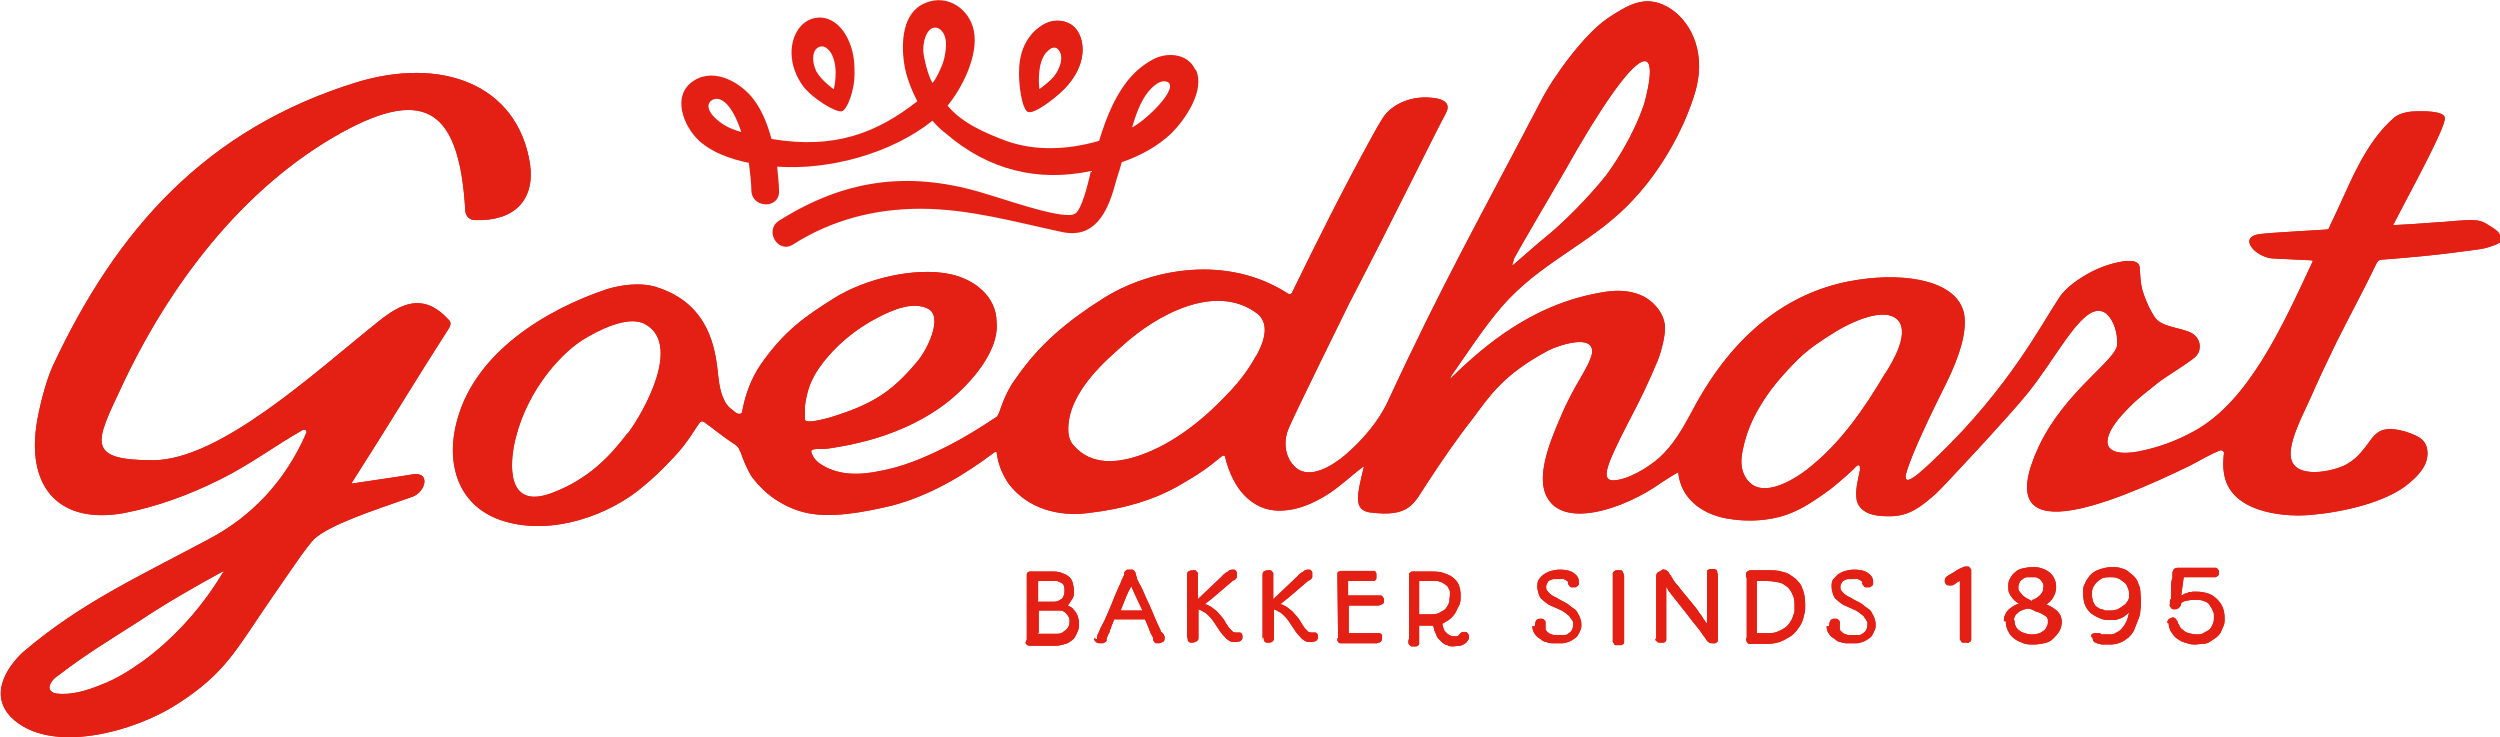
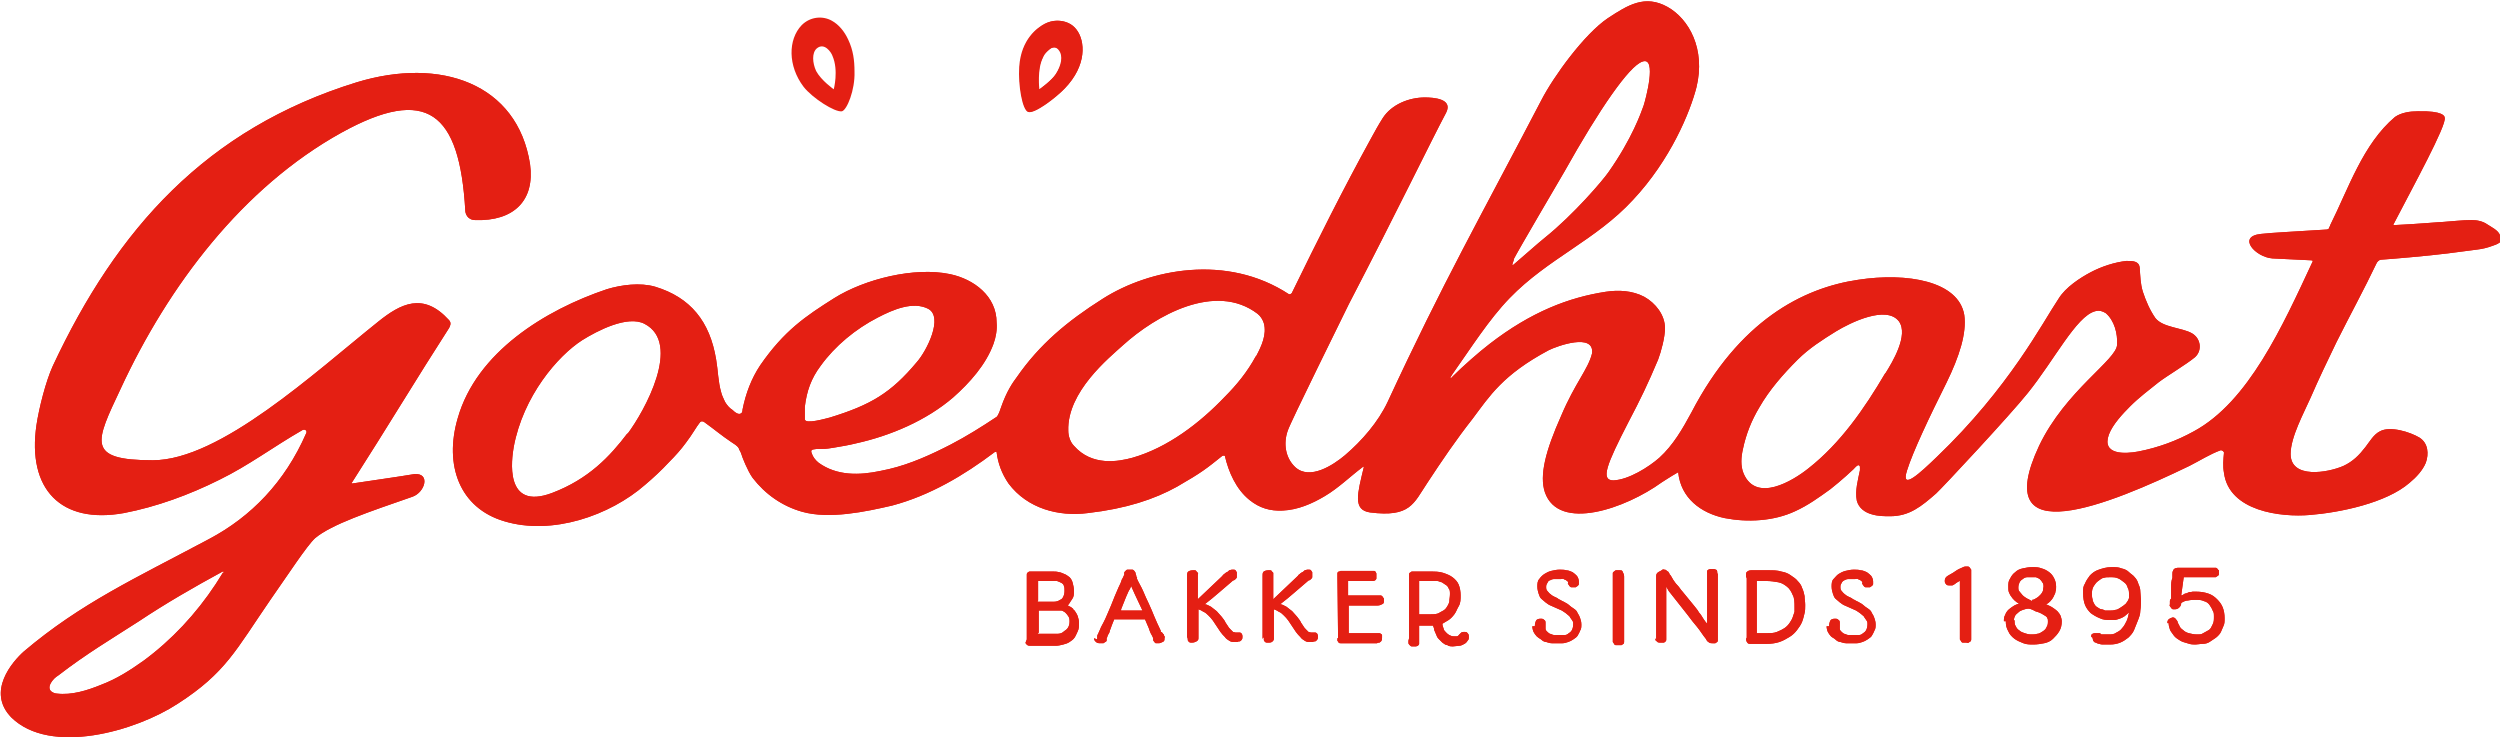
<svg xmlns="http://www.w3.org/2000/svg" id="Layer_1" version="1.1" viewBox="0 0 397.6 117.2">
  <defs>
    <style>
      .st0 {
        fill: #e41f13;
      }
    </style>
  </defs>
  <path class="st0" d="M35.5,91c-.4.6-.8,1.3-1.2,1.9-3.1,4.7-7,8.9-11.5,12.2-2.1,1.5-4.3,2.9-6.7,3.8-2.2.9-4.7,1.7-7.1,1.4-.2,0-1.7-.3-.9-1.7.3-.5.7-.9,1.2-1.2,4.4-3.4,8.3-5.7,12.8-8.6,4.2-2.8,8.7-5.4,13.3-7.9.1,0,.3,0,.2.2M60.1,51.2c-10,8-25.1,22-35.8,22s-9.1-2.9-5.1-11.4c7.6-16.4,19.4-32,35.1-40.7,13.6-7.5,18.8-3.3,19.7,12.4,0,.4.3,1.5,1.6,1.5,6.1.2,9.5-3.1,8.7-8.9-2-12.8-14.2-17.1-27.6-13-23.9,7.4-38.1,23.3-48.3,45.1-1.1,2.4-2.2,6.7-2.6,9.4-1.5,10.2,3.9,15.8,13.9,14,5.2-1,10.4-2.9,15.2-5.3,4.7-2.3,8.5-5.2,13.2-7.9.4-.2.8.1.6.5-3.4,7.8-8.8,13.3-15.4,16.8-11.8,6.3-20.4,10.2-29.5,17.9-1.8,1.6-6,6.4-2,10.5,6.2,6.1,19.8,2.2,26.5-2.2,7.6-4.9,9.2-8.5,14.7-16.5,2.8-4,5.8-8.6,7.1-9.8,2.6-2.2,8.6-4.2,15.5-6.6,2-.7,2.9-3.8.3-3.6-3,.5-5.3.8-9.9,1.5,0,0-.2-.1,0-.2,5.7-8.9,10.5-16.9,15.4-24.5.1-.2.5-.8,0-1.3-4.1-4.5-7.7-2.6-11.3.3M299.8,59.4c-3.3,5.6-7.1,11.1-12.2,15.1-2.5,2-8.3,5.5-10.3.8-.5-1.2-.4-2.6-.1-3.9.5-2.4,1.4-4.6,2.6-6.6,1.6-2.8,3.8-5.3,6.1-7.6,1.8-1.8,4-3.2,6.1-4.5,2.3-1.4,8-4.2,10-1.6,1.6,2.2-1.1,6.6-2.1,8.2M199.7,56.7c-1.3,2.4-3,4.5-4.9,6.4-4,4.2-9.1,8.1-14.7,9.7-2.2.6-6.4,1.4-9.3-1.9-.6-.6-.9-1.6-.9-2.4-.2-6.2,6.5-11.6,8.7-13.6,5.2-4.7,14.7-10.1,21.4-5,.5.4.8.9,1,1.5.5,1.8-.4,3.7-1.2,5.2M128,66.6v-1.9c.3-2.5,1-4.5,2.5-6.5,2.3-3.2,5.6-5.9,9.1-7.7,2.5-1.3,5.6-2.6,8-1.4,2.5,1.3-.2,6.7-1.8,8.5-4.1,4.9-7.3,6.8-13.8,8.8-.8.2-3.9,1.1-4,.3M99.8,68.9c-2.8,3.7-6.2,7.3-12,9.5-7.7,2.9-6.4-5.5-6.1-7.3,1.5-8.1,7-14.5,10.9-17,2.4-1.5,7.2-4,9.9-2.6,6,3.1,0,13.9-2.7,17.5M240.7,41.3c.7-1.4,7.4-12.8,8.1-14,5.6-10,10.3-16.8,12.4-17.5,2.4-.9.5,6.1.2,7-.4,1.1-1.8,5.2-5.6,10.6-.9,1.3-5.5,6.7-10.1,10.4-.9.7-4.5,3.9-5,4.3-.4.3,0-.5.1-.9M397.6,37.4c-.3-.8-1.4-1.3-2-1.7-.7-.5-1.6-.7-2.5-.7-1.5,0-3.1.2-4.6.3-.5,0-3.6.3-7.7.5-.2,0-.2-.2-.1-.2,3-5.8,8.5-15.8,8.1-16.9,0-.2-.2-1.1-4.3-1-1.2,0-2.6.2-3.6.9-5.1,4.3-7.4,11.4-10.3,17.2,0,.2-.2.3-.2.5,0,0,0,.1-.3.2-4.6.3-8.8.5-10.5.7-3.9.4-.9,3.7,1.8,3.9,2.1.1,4.2.2,6.2.3.3,0,.2.2.2.2-4.8,10.3-10.2,22.3-18.9,27-2.7,1.5-5.7,2.6-8.8,3.2-2.1.4-5.9.6-4.7-2.7.6-1.6,2.2-3.3,3.4-4.5,1.4-1.4,3-2.6,4.5-3.8,1.3-1,4.5-2.9,5.8-4,1.2-1.1.9-3-.5-3.8-1.6-.9-4.6-.9-5.8-2.4-.9-1.3-1.5-2.7-2-4.2-.4-1.3-.4-2.5-.5-3.8-.1-1.1-1.1-1.1-2.1-1.1-1.9.2-4,.9-5.7,1.8-1.7.9-4,2.4-5.1,4.2-2.5,3.7-7.8,14.1-19.4,25.2-2.6,2.5-5.8,5.5-4.7,2.1.9-2.9,3.5-8.4,6.3-14,2-4.1,3.2-7.8,2.8-10.7-.9-5.4-9.1-6.8-16.9-5.6-8.8,1.3-18.9,6.5-26.5,21.1-1.4,2.6-2.9,5.2-5.1,7.2-1.7,1.5-4.9,3.5-7.3,3.6-2.1,0-1.1-2.5,2.4-9.3,1.9-3.6,3.1-6.1,4.7-9.9.5-1.3,1.1-3.6,1.1-5,0-2.1-1.5-4-3.3-5-1.9-1-4.1-1.1-6.1-.8-5.9.9-11.9,3.2-18.5,8.3-1.7,1.3-4.3,3.6-5.8,5.1-.5.6-.6.4-.1-.3,2.9-4.1,5.8-8.7,9.1-12.1,6.1-6.3,13.7-9.2,19.6-15.6,6-6.4,9.1-14,10.1-17.9,1.5-6.1-1.2-10.9-4.6-12.8-3.6-2-6.3-.3-9.5,1.8-3.7,2.5-8.6,9.2-10.6,13.1-9.7,18.6-15.6,28.9-24.4,47.9-1.5,3.2-4.1,6.2-6.8,8.5-1.9,1.6-5.6,4-7.9,1.9-1.6-1.5-1.9-3.8-1.2-5.8.4-1.3,8.6-17.8,9.7-20.1,8-15.4,13-25.8,15.5-30.5,1.1-2.2-2-2.4-3.4-2.4-2.5,0-5.3,1.1-6.7,3.3-.7,1.1-1.3,2.2-1.9,3.3-4.4,8-8.5,16.2-12.5,24.4-.1.3-.4.3-.5.3-9.9-6.5-22.2-4-29.6.7-5.7,3.6-10.1,7.3-13.7,12.5-.6.8-1.6,2.2-2.5,4.8-.4,1.3-.7,1.5-.7,1.5-2.4,1.6-4.8,3.1-7.3,4.4-3.1,1.6-6.4,3.1-9.8,3.9-.5.1-.9.2-1.4.3-3.3.7-6.9.8-9.8-1.3-.5-.4-.9-.9-1.1-1.5-.3-.7.3-.6.8-.7h.9c.6,0,1.2-.1,1.8-.2,1.2-.2,2.4-.4,3.6-.7,5.4-1.2,11.1-3.6,15.4-7.3,2.6-2.3,5.2-5.2,6.4-8.5.4-1.1.6-2.3.5-3.4,0-4.2-3.6-6.9-7.4-7.7-5.7-1.2-13.6.8-18.4,3.8-4.6,2.9-8,5.2-11.8,10.7-1.4,2.1-2.3,4.5-2.8,7,0,0,0,.5-.2.6-.4.4-1.1-.2-1.4-.5-.5-.3-.9-.8-1.2-1.3-.2-.5-.5-1-.6-1.5-.5-1.7-.5-3.5-.8-5.2-1-6.1-4.1-9.9-9.7-11.6-2.4-.7-5.4-.3-7.7.4-9.8,3.3-20.7,10-23.7,20.5-2.2,7.5.3,14.3,7.4,16.4,7.6,2.3,16.8-.9,22.4-5.8,1.3-1.1,2.6-2.3,3.8-3.6,1-1,1.9-2,2.7-3.1,1-1.3,1.7-2.6,2.2-3.2.2-.3.6-.2.8,0,1.4,1,2.7,2.1,4.2,3.1.4.3.9.5,1.2,1,0,.2.3.5.4.9s1,2.7,1.8,3.8c2,2.6,4.7,4.5,7.9,5.4,4.3,1.2,10,0,14.3-1,6-1.6,11.4-4.8,16.3-8.5,0,0,.3-.1.3,0,.2,1.7.8,3.4,1.9,5,3,4,8,5.3,12.6,4.7,6.1-.7,10.6-2.2,14.2-4.2,4-2.3,4.7-2.9,7.2-4.9,0,0,.3-.1.4,0,.6,2.6,1.8,5.3,3.9,7,1.6,1.3,3.3,1.8,5.3,1.7,2.4-.1,4.7-1.1,6.7-2.3,2.2-1.3,4-3.1,6-4.6,0,0,.2-.2.2,0-1,4.2-1.8,6.8,1,7.2,6.4.8,6.9-1.4,9.1-4.7,2.3-3.5,4.6-6.9,7.2-10.2,2.7-3.6,4.8-7,12.1-10.9,1.4-.7,7.3-2.8,6.9.5-.6,2.5-2.7,4.7-4.9,9.9-2.5,5.6-3.5,9.5-2.6,12.2,2.2,6.3,12.8,2.6,18.6-1.6.5-.3,1.2-.8,2.6-1.6.4,4.1,3.6,6.5,7.4,7.3,3.6.7,7.8.5,11.2-1.1,2-.9,3.8-2.2,5.6-3.5.9-.7,1.7-1.4,2.5-2.1.4-.4.8-.7,1.2-1.1.2-.2.8-1,1-.4v.6c-.3,1.5-.8,3.2-.5,4.8.3,1.2,1.3,1.9,2.4,2.2,1,.3,2,.3,2.9.3,3.1,0,5-1.6,7.3-3.6.9-.8,11.9-12.6,14.6-16,4.2-5.2,7.7-12.2,10.7-13,.7-.2,1.2,0,1.7.3,1.4,1.2,1.9,3.3,1.8,5,0,2.4-8.2,7.3-12.4,16.1-8.1,17.3,11.3,9.3,23.9,3.2,1.6-.8,3.3-1.9,5-2.5.2,0,.5.2.5.4-.1,1.1-.2,2.1,0,3.2.8,6.1,9,7.1,13.7,6.7,4.8-.4,12.1-1.9,15.8-5.1,1.1-.9,2.1-2,2.6-3.2.5-1.4.4-3.1-1-4-1.5-.9-4.7-1.9-6.3-1-1,.5-1.6,1.6-2.3,2.5-1,1.3-2,2.3-3.5,3-2.5,1.1-8.4,2.1-8.4-1.9,0-2.7,2.1-6.5,3.2-9,1.3-3,2.7-5.9,4.1-8.8,2.1-4.2,4.4-8.4,6.4-12.6,0,0,.3-.5.7-.5,1.6-.1,7.4-.6,10.6-1,1.5-.2,3.1-.4,4.6-.6.9-.1,1.7-.3,2.5-.6.6-.2,1.9-.6,1.5-1.7M165,95.7h2.6c.4,0,.7-.1,1-.3.3-.1.4-.3.5-.5s.2-.5.2-.9,0-.6-.1-.8c0-.2-.2-.4-.4-.5s-.4-.2-.7-.3h-3v3.1l-.1.2ZM165,100.8h3.2c.3,0,.7-.1.9-.3s.5-.3.7-.6c.2-.3.3-.6.3-1s0-.6-.2-.9-.3-.4-.5-.6c-.2-.1-.4-.3-.6-.3h-3.6v3.5l-.2.2ZM163.3,101.7v-10.3c0-.1,0-.2.1-.3s.1-.1.3-.2h3.9c.2,0,.5,0,.8.1.3,0,.6.2.9.3.3.1.5.3.8.5.2.2.4.5.5.9s.2.8.2,1.3,0,.9-.3,1.3-.4.7-.7,1c.1,0,.2.1.4.2.1,0,.2.1.3.2,0,0,.2.1.2.2s.1.1.2.2c.2.3.4.6.5.9s.2.7.2,1c0,.6,0,1-.2,1.4s-.3.7-.5,1-.5.5-.8.7-.6.3-1,.4-.8.2-1.2.2h-3.9c-.2,0-.5,0-.6-.1s-.3-.2-.3-.4M178.3,97.1h3.4c-.2-.5-.5-1-.8-1.7-.3-.6-.6-1.3-1-2.2-.1.3-.2.5-.4.8-.1.3-.3.6-.4.9-.1.3-.3.7-.4,1s-.3.7-.4,1M174.5,101.7v-.5c0-.2.1-.3.2-.5,0-.1.2-.4.3-.7.1-.3.3-.6.5-1s.4-.8.6-1.3c.2-.5.4-.9.6-1.4l.6-1.5c.2-.5.4-.9.6-1.4.2-.4.4-.8.5-1.2.2-.3.3-.6.4-.8v-.3c0-.1.1-.2.2-.3s.2-.2.3-.2h.8c.1,0,.2.1.3.2s.1.2.2.3c0,.1,0,.2.1.4,0,.1,0,.2.1.3s0,.2,0,.2c.3.7.7,1.3,1,2s.6,1.4.9,2,.6,1.4.9,2.1c.3.7.6,1.4,1,2.2v.2c.2,0,.2.1.3.2s.1.2.2.2c0,0,0,.2.1.3s0,.2,0,.3c0,.3,0,.5-.3.6-.2.1-.4.2-.6.2h-.4c-.1,0-.2,0-.3-.2,0,0-.2-.2-.2-.3v-.3c-.1-.3-.3-.6-.4-.8s-.2-.5-.3-.8c-.1-.2-.2-.5-.3-.7s-.2-.5-.3-.7h-4.9c-.1.3-.3.7-.4,1-.1.3-.2.6-.3.8,0,.3-.2.5-.3.7s-.1.4-.2.5v.3c0,.1,0,.2-.2.3,0,0-.2.1-.3.2h-.5c-.2,0-.5,0-.7-.2s-.3-.3-.3-.6M188.8,101.6v-10c0-.3,0-.6.2-.7.1-.1.4-.2.7-.2h.3c.1,0,.2,0,.3.2l.2.2c.1.1,0,.2,0,.3v3.9l3.9-3.7s.1-.2.3-.3c.1-.1.2-.2.4-.3.1,0,.3-.2.4-.3.1,0,.3-.1.4-.1h.3c.1,0,.2,0,.3.1,0,0,.1.2.2.3v.8c0,.1-.1.2-.2.3,0,0-.2.2-.3.2s-.2.1-.3.2l-2.1,1.8c-.7.6-1.4,1.2-2.2,1.8.3,0,.6.2,1,.4.3.2.6.5.9.7.3.3.5.6.8.9.2.3.5.6.6.9.1.2.3.4.4.6.1.2.3.4.4.5l.4.4c.1,0,.3.1.4.1h.7c.1,0,.2.1.3.2,0,0,.1.2.1.4s0,.4-.1.5c0,.1-.2.2-.3.3-.1,0-.3,0-.4.1h-.5c-.3,0-.5,0-.8-.2s-.5-.3-.7-.6c-.2-.2-.5-.5-.7-.8l-.6-.9-.6-.9c-.2-.3-.5-.6-.7-.8s-.5-.5-.8-.6c-.3-.2-.5-.3-.8-.4v4.5c0,.3,0,.4-.3.6-.2.1-.4.2-.7.2h-.2s-.2,0-.3-.1c0,0-.2-.2-.2-.3v-.5M200.8,101.6v-10c0-.3,0-.6.2-.7.1-.1.4-.2.7-.2h.3c.1,0,.2,0,.3.2l.2.2v4.2l3.9-3.7s.1-.2.3-.3c.1-.1.2-.2.4-.3.1,0,.3-.2.4-.3.1,0,.3-.1.4-.1h.3c.1,0,.2,0,.3.1,0,0,.1.2.2.3v.8c0,.1-.1.2-.2.3,0,0-.2.2-.3.2s-.2.1-.3.2l-2.1,1.8c-.7.6-1.4,1.2-2.2,1.8.3,0,.6.2,1,.4.3.2.6.5.9.7.3.3.5.6.8.9.2.3.5.6.6.9.1.2.3.4.4.6.1.2.3.4.4.5l.4.4c.1,0,.3.1.4.1h.7c.1,0,.2.1.3.2,0,0,.1.2.1.4s0,.4-.1.5c0,.1-.2.2-.3.3-.1,0-.3,0-.4.1h-.5c-.3,0-.5,0-.8-.2s-.5-.3-.7-.6c-.2-.2-.5-.5-.7-.8l-.6-.9-.6-.9c-.2-.3-.5-.6-.7-.8s-.5-.5-.8-.6c-.3-.2-.5-.3-.8-.4v4.5c0,.3,0,.4-.2.6s-.4.2-.7.2h-.2s-.2,0-.3-.1c0,0-.2-.2-.2-.3v-.5M212.8,101.5v-.8l-.1-8.9v-.6c0-.2.1-.2.2-.3,0,0,.2,0,.3-.1h5.3c.1,0,.2,0,.3.2l.1.2v.8c0,.1-.1.2-.2.3,0,0-.2.1-.3.1h-4v2.3h5.2c.1,0,.2.1.3.2,0,0,.1.2.2.3v.3c0,.3,0,.5-.3.6-.2.1-.4.2-.7.2h-4.6v4.4h4.8c.1,0,.2,0,.3.1s.2.1.2.2v.4c0,.2,0,.4-.1.5,0,.1-.2.2-.3.3-.1,0-.3,0-.4.1h-5.8c-.1,0-.2,0-.3-.1,0,0-.1-.2-.2-.3v-.4h.1ZM225.8,97.7h1.6c.7,0,1.2,0,1.6-.3.4-.2.8-.4,1-.7.2-.3.4-.6.5-1,0-.4.1-.8.1-1.2s0-.7-.2-.9c-.1-.3-.3-.5-.5-.6s-.4-.3-.6-.4c-.2,0-.5-.2-.7-.2h-2.9v5.3M224.1,101.5v-10.1c0-.1,0-.2.1-.3,0,0,.2-.1.3-.2h3c.7,0,1.4,0,2,.2s1.1.4,1.5.7.8.7,1,1.2.3,1.1.3,1.7,0,1.2-.3,1.7-.4.9-.7,1.3-.6.7-.9.9-.7.4-1,.6c0,.3.1.5.2.8,0,.2.2.4.4.6s.3.3.5.4.4.2.7.2h.5c.2,0,.3-.2.4-.3l.3-.3s.2-.1.4-.1c.3,0,.5,0,.6.2.2.2.2.3.2.6s0,.4-.2.6c-.1.2-.3.4-.5.5s-.5.3-.8.3-.7.1-1,.1-.7,0-.9-.2c-.3,0-.5-.2-.8-.4l-.6-.6c-.2-.2-.3-.4-.4-.7-.1-.2-.2-.5-.3-.7,0-.2-.1-.5-.2-.7h-2.2v2.9c0,.1-.1.2-.2.3,0,0-.2.1-.3.1h-.7c-.1,0-.2-.1-.3-.2,0,0-.2-.2-.2-.3v-.4M244.1,99.6c0-.4.1-.7.2-.9.1-.2.4-.3.7-.3s.4,0,.6.2c.2.1.2.3.2.5v.8c0,.2,0,.3.2.5.1.1.3.3.5.4.2,0,.4.2.7.2h1.6c.3,0,.5-.1.7-.3.2-.1.4-.3.5-.5s.2-.5.2-.9,0-.4-.2-.7-.3-.4-.4-.6c-.2-.2-.4-.3-.6-.5-.2-.1-.4-.3-.6-.4-.3-.1-.6-.3-.9-.4-.3-.1-.6-.3-.9-.4s-.5-.3-.8-.5c-.2-.2-.5-.4-.7-.6s-.3-.5-.4-.8-.2-.7-.2-1.1,0-.9.3-1.2c.2-.3.5-.6.8-.8s.7-.4,1.1-.5.9-.2,1.3-.2.8,0,1.1.1c.4,0,.7.2,1,.3.3.2.5.4.7.6.2.3.3.6.3.9v.4c0,.1-.1.2-.2.3,0,0-.2.1-.3.2h-.7c-.1,0-.2-.1-.3-.2,0,0-.1-.2-.2-.3s0-.2,0-.3-.2-.2-.3-.3-.3-.1-.4-.2-.3,0-.5,0h-1.1c-.2,0-.4.1-.6.2-.2,0-.3.2-.4.4-.1.2-.2.3-.2.6s0,.5.2.7.3.4.5.5c.2.2.4.3.6.4.2.1.5.2.7.4.3.1.5.3.8.4.3.2.6.3.8.5s.5.4.8.6.5.4.6.7c.2.3.3.5.4.8.1.3.2.6.2,1s0,.7-.2,1c-.1.3-.3.6-.4.8s-.4.4-.7.6-.5.3-.8.4-.6.2-.9.2h-1.7c-.3,0-.6-.1-.9-.2-.3,0-.6-.2-.8-.4-.3-.2-.5-.3-.7-.5s-.4-.5-.5-.7-.2-.6-.2-.9M256.5,101.7v-10.5c0-.1,0-.2.2-.3,0,0,.2-.2.3-.2h.6c.3,0,.4,0,.5.3.1.2.2.4.2.7v10.4s0,.2-.1.3c0,0-.2.1-.3.2h-.9c-.1,0-.2,0-.3-.2,0,0-.1-.2-.2-.3v-.3M263.4,101.8v-10.1c0-.2,0-.4.2-.6.1-.1.3-.2.5-.3,0,0,.2-.1.3-.2s.2,0,.3,0,.2,0,.3.1.2.2.3.2c0,0,.1.2.2.3,0,0,0,.2.1.2.2.2.3.5.5.8s.4.6.7.9.5.7.8,1c.3.4.6.7.9,1.1s.6.7.9,1.1.6.7.8,1.1c.3.3.5.7.7,1s.4.6.6.8v-8.3c0-.1,0-.2.2-.3,0,0,.2-.1.3-.1h.4c.2,0,.3,0,.5.1.1,0,.2.2.2.3s0,.3.1.4v10.5c0,.1,0,.2-.1.3s-.2.1-.3.2h-.4c-.3,0-.5,0-.7-.2-.2-.1-.3-.3-.4-.5-.5-.6-.9-1.3-1.4-1.9s-1-1.2-1.5-1.9c-.5-.6-1-1.3-1.5-1.9s-1-1.3-1.5-1.9l-.4-.7v8.4c0,.1,0,.2-.1.3,0,0-.2.2-.3.2h-.5c-.2,0-.5,0-.6-.2-.2-.1-.3-.3-.3-.5M279.5,100.7h1.5c.6,0,1.1,0,1.6-.2s.9-.4,1.2-.6.6-.5.8-.8c.2-.3.4-.6.5-.9l.3-.9v-.7c0-.8,0-1.5-.3-2-.2-.5-.5-1-.9-1.3s-.8-.6-1.4-.7-1.2-.2-1.9-.2h-1.5v8.3h.1ZM277.8,101.4v-9.4c0-.1-.1-.2-.1-.3v-.3c0-.2,0-.4.2-.5.1-.1.3-.2.6-.2h2.8c.7,0,1.4,0,2,.2.6.1,1.1.3,1.5.6.4.3.8.5,1.1.9.3.3.6.7.7,1.1.2.4.3.8.4,1.3,0,.5.1.9.1,1.4s0,.9-.1,1.3-.2.9-.4,1.4c-.2.5-.5.9-.8,1.3s-.7.8-1.2,1.1-1,.6-1.6.8-1.3.3-2.1.3h-2.4c-.3,0-.5,0-.6-.2-.1-.1-.2-.3-.2-.6M290.9,99.6c0-.4.1-.7.2-.9.1-.2.4-.3.7-.3s.4,0,.6.2c.2.1.2.3.2.5v.8c0,.2,0,.3.2.5.1.1.3.3.5.4.2,0,.4.2.7.2h1.6c.3,0,.5-.1.7-.3.2-.1.4-.3.5-.5s.2-.5.2-.9,0-.4-.2-.7-.3-.4-.4-.6c-.2-.2-.4-.3-.6-.5-.2-.1-.4-.3-.6-.4-.3-.1-.6-.3-.9-.4s-.6-.3-.9-.4-.5-.3-.8-.5c-.2-.2-.5-.4-.7-.6s-.3-.5-.4-.8-.2-.7-.2-1.1,0-.9.3-1.2.5-.6.8-.8.7-.4,1.1-.5.9-.2,1.3-.2.8,0,1.1.1c.4,0,.7.2,1,.3.3.2.5.4.7.6.2.3.3.6.3.9v.4c0,.1-.1.2-.2.3,0,0-.2.1-.3.2h-.7c-.1,0-.2-.1-.3-.2,0,0-.1-.2-.2-.3s0-.2,0-.3-.2-.2-.3-.3-.3-.1-.4-.2-.3,0-.5,0h-1.1c-.2,0-.4.1-.6.2s-.3.2-.4.4c-.1.2-.2.3-.2.6s0,.5.2.7.3.4.5.5c.2.2.4.3.6.4s.5.2.7.4c.3.1.5.3.8.4.3.2.6.3.8.5s.5.4.8.6.5.4.6.7c.2.3.3.5.4.8s.2.6.2,1,0,.7-.2,1c-.1.3-.3.6-.4.8s-.4.4-.7.6c-.3.2-.5.3-.8.4s-.6.2-.9.2h-1.7c-.3,0-.6-.1-.9-.2-.3,0-.6-.2-.8-.4s-.5-.3-.7-.5-.4-.5-.5-.7-.2-.6-.2-.9M311.7,101.7v-9.3c-.1,0-.2.1-.4.2s-.3.2-.4.3c-.1,0-.3.2-.4.2h-.4c-.3,0-.5,0-.6-.2-.2-.2-.2-.3-.2-.6s.2-.6.6-.8c.2-.1.5-.3.7-.4s.4-.3.6-.4c.3-.2.6-.3.8-.4.2-.1.4-.2.6-.2h.4c.1,0,.2.1.3.2,0,0,.1.2.2.3v11.1s0,.2-.1.3c0,0-.2.1-.3.2s-.3,0-.4,0h-.5c-.1,0-.2,0-.3-.2,0,0-.1-.2-.2-.3v-.3M323.2,95.4c.3,0,.5-.2.7-.3.2-.1.4-.3.6-.5s.3-.4.4-.6c0-.2.1-.5.1-.7s0-.5-.2-.7c-.1-.2-.3-.4-.4-.5s-.4-.2-.6-.3h-1.4c-.2,0-.5.1-.7.3-.2.1-.4.3-.5.5s-.2.5-.2.8,0,.5.2.7.3.4.5.6.4.3.7.5c.3.1.5.3.8.4M320.4,98.7c0,.3,0,.7.2.9.1.3.3.5.6.7.2.2.5.3.8.4s.6.2,1,.2.7,0,1-.1c.3,0,.6-.2.9-.4.3-.2.5-.4.6-.7.2-.3.2-.6.2-.9s0-.3-.1-.5c0-.1-.2-.3-.4-.4-.2-.1-.3-.2-.5-.3-.2-.1-.4-.2-.7-.3-.2,0-.5-.2-.7-.3s-.5-.2-.7-.2c-.3,0-.6.1-.9.2s-.5.2-.7.4c-.2.2-.4.3-.5.5s-.2.4-.2.7M318.7,98.8c0-.3,0-.7.2-1,.1-.3.3-.6.5-.8.2-.2.5-.4.8-.6s.6-.3.9-.4c-.2-.1-.5-.3-.7-.5s-.4-.4-.5-.6c-.2-.2-.3-.5-.4-.7s-.1-.6-.1-.9c0-.5,0-.9.3-1.3.2-.4.4-.7.8-1,.3-.3.7-.5,1.2-.6s.9-.2,1.5-.2,1,0,1.5.2c.4.1.8.3,1.2.6s.6.6.8,1,.3.8.3,1.3,0,.5-.1.8c0,.3-.2.5-.3.8-.1.2-.3.5-.5.7s-.4.4-.7.5c.4.2.7.3,1,.5s.6.4.8.6c.2.2.4.5.5.7.1.3.2.6.2.9,0,.6-.1,1.1-.4,1.6s-.6.8-1,1.2-.9.6-1.4.7-1.1.2-1.7.2-1.1,0-1.6-.2-1-.4-1.4-.7-.8-.7-1-1.2c-.3-.5-.4-1-.4-1.6M335.5,97.1c.3,0,.6,0,.9-.1.3,0,.6-.2.9-.4.3-.2.6-.4.8-.6.2-.3.4-.5.5-.9v-.5c0-.4,0-.8-.2-1.1-.1-.4-.3-.7-.6-.9s-.6-.5-.9-.6c-.4-.2-.8-.2-1.3-.2s-.7,0-1,.1c-.3,0-.6.3-.9.5s-.5.5-.7.8-.3.7-.3,1.1,0,.7.1,1c0,.3.2.6.3.8.1.2.3.4.5.5s.4.3.6.3.4.1.6.2h.6M332.6,101.3v-.3s.1-.2.2-.2c0,0,.2-.1.3-.1h.8c.1,0,.2.1.3.2h1.2c.4,0,.8,0,1.2-.3.4-.2.7-.4.9-.7.3-.3.5-.7.7-1.1s.3-.9.4-1.4c-.2.2-.5.4-.7.6-.3.2-.5.3-.8.4s-.6.2-.8.2h-.7c-.6,0-1.1,0-1.7-.3-.5-.2-1-.5-1.4-.8-.4-.4-.7-.8-.9-1.3s-.3-1.1-.3-1.9,0-1,.3-1.5c.2-.5.5-.9.8-1.3.4-.4.8-.7,1.4-.9s1.2-.4,2-.4,1.1,0,1.6.2c.5.1.9.3,1.2.6s.7.5.9.8c.3.3.5.7.6,1.1.2.4.3.8.3,1.2s.1.9.1,1.3,0,1.1-.1,1.7c0,.6-.2,1.1-.4,1.6l-.6,1.5c-.2.5-.6.9-.9,1.2-.4.3-.8.6-1.3.8-.5.2-1,.3-1.6.3h-1.1c-.2,0-.4,0-.6-.1-.2,0-.4-.1-.6-.2-.2,0-.3-.2-.4-.3,0-.1-.1-.3-.1-.5M344.7,99.1c0-.2,0-.4.2-.6.1-.1.3-.2.6-.3.2,0,.3,0,.5.2.1.1.2.3.3.4,0,.2.2.5.3.7.1.3.3.5.6.7.2.2.5.4.9.5s.8.2,1.3.2.7,0,1-.2.6-.3.9-.5.4-.5.6-.9.2-.7.2-1.2,0-.7-.2-1c-.1-.3-.3-.6-.5-.9s-.5-.5-.9-.6c-.4-.2-.8-.2-1.2-.2s-.9,0-1.3.1c-.4,0-.8.2-1.1.4,0,.3-.1.5-.3.7-.2.2-.4.3-.7.3h-.3c-.1,0-.2-.1-.3-.2,0,0-.1-.2-.2-.3s0-.2,0-.3v-.5c0-.2.1-.3.2-.4v-1.9c0-.4,0-.9.2-1.4v-.6c0-.2,0-.4.1-.5,0-.2.2-.3.3-.4.1,0,.3-.1.5-.1h6c.1,0,.2.1.3.2,0,0,.1.2.2.2v.6s0,.2-.2.3c0,0-.2.1-.3.2h-5.1l-.4,2.9c.2,0,.4-.2.6-.3.2,0,.4-.1.6-.2s.4,0,.6-.1h.6c.7,0,1.3.1,1.9.3s1,.5,1.4.9.7.8.9,1.3c.2.5.3,1.1.3,1.7s0,.9-.2,1.3-.3.8-.5,1.1-.5.6-.8.8l-.9.6c-.3.2-.7.3-1.1.3s-.8.1-1.1.1-.7,0-1-.1-.7-.2-1-.3c-.3-.1-.6-.3-.9-.5s-.5-.4-.7-.7c-.2-.3-.4-.5-.5-.8s-.2-.6-.2-1" />
  <path class="st0" d="M35.5,91c-.4.6-.8,1.3-1.2,1.9-3.1,4.7-7,8.9-11.5,12.2-2.1,1.5-4.3,2.9-6.7,3.8-2.2.9-4.7,1.7-7.1,1.4-.2,0-1.7-.3-.9-1.7.3-.5.7-.9,1.2-1.2,4.4-3.4,8.3-5.7,12.8-8.6,4.2-2.8,8.7-5.4,13.3-7.9.1,0,.3,0,.2.2M60.1,51.2c-10,8-25.1,22-35.8,22s-9.1-2.9-5.1-11.4c7.6-16.4,19.4-32,35.1-40.7,13.6-7.5,18.8-3.3,19.7,12.4,0,.4.3,1.5,1.6,1.5,6.1.2,9.5-3.1,8.7-8.9-2-12.8-14.2-17.1-27.6-13-23.9,7.4-38.1,23.3-48.3,45.1-1.1,2.4-2.2,6.7-2.6,9.4-1.5,10.2,3.9,15.8,13.9,14,5.2-1,10.4-2.9,15.2-5.3,4.7-2.3,8.5-5.2,13.2-7.9.4-.2.8.1.6.5-3.4,7.8-8.8,13.3-15.4,16.8-11.8,6.3-20.4,10.2-29.5,17.9-1.8,1.6-6,6.4-2,10.5,6.2,6.1,19.8,2.2,26.5-2.2,7.6-4.9,9.2-8.5,14.7-16.5,2.8-4,5.8-8.6,7.1-9.8,2.6-2.2,8.6-4.2,15.5-6.6,2-.7,2.9-3.8.3-3.6-3,.5-5.3.8-9.9,1.5,0,0-.2-.1,0-.2,5.7-8.9,10.5-16.9,15.4-24.5.1-.2.5-.8,0-1.3-4.1-4.5-7.7-2.6-11.3.3M299.8,59.4c-3.3,5.6-7.1,11.1-12.2,15.1-2.5,2-8.3,5.5-10.3.8-.5-1.2-.4-2.6-.1-3.9.5-2.4,1.4-4.6,2.6-6.6,1.6-2.8,3.8-5.3,6.1-7.6,1.8-1.8,4-3.2,6.1-4.5,2.3-1.4,8-4.2,10-1.6,1.6,2.2-1.1,6.6-2.1,8.2M199.7,56.7c-1.3,2.4-3,4.5-4.9,6.4-4,4.2-9.1,8.1-14.7,9.7-2.2.6-6.4,1.4-9.3-1.9-.6-.6-.9-1.6-.9-2.4-.2-6.2,6.5-11.6,8.7-13.6,5.2-4.7,14.7-10.1,21.4-5,.5.4.8.9,1,1.5.5,1.8-.4,3.7-1.2,5.2M128,66.6v-1.9c.3-2.5,1-4.5,2.5-6.5,2.3-3.2,5.6-5.9,9.1-7.7,2.5-1.3,5.6-2.6,8-1.4,2.5,1.3-.2,6.7-1.8,8.5-4.1,4.9-7.3,6.8-13.8,8.8-.8.2-3.9,1.1-4,.3M99.8,68.9c-2.8,3.7-6.2,7.3-12,9.5-7.7,2.9-6.4-5.5-6.1-7.3,1.5-8.1,7-14.5,10.9-17,2.4-1.5,7.2-4,9.9-2.6,6,3.1,0,13.9-2.7,17.5M240.7,41.3c.7-1.4,7.4-12.8,8.1-14,5.6-10,10.3-16.8,12.4-17.5,2.4-.9.5,6.1.2,7-.4,1.1-1.8,5.2-5.6,10.6-.9,1.3-5.5,6.7-10.1,10.4-.9.7-4.5,3.9-5,4.3-.4.3,0-.5.1-.9M397.6,37.4c-.3-.8-1.4-1.3-2-1.7-.7-.5-1.6-.7-2.5-.7-1.5,0-3.1.2-4.6.3-.5,0-3.6.3-7.7.5-.2,0-.2-.2-.1-.2,3-5.8,8.5-15.8,8.1-16.9,0-.2-.2-1.1-4.3-1-1.2,0-2.6.2-3.6.9-5.1,4.3-7.4,11.4-10.3,17.2,0,.2-.2.3-.2.5,0,0,0,.1-.3.2-4.6.3-8.8.5-10.5.7-3.9.4-.9,3.7,1.8,3.9,2.1.1,4.2.2,6.2.3.3,0,.2.2.2.2-4.8,10.3-10.2,22.3-18.9,27-2.7,1.5-5.7,2.6-8.8,3.2-2.1.4-5.9.6-4.7-2.7.6-1.6,2.2-3.3,3.4-4.5,1.4-1.4,3-2.6,4.5-3.8,1.3-1,4.5-2.9,5.8-4,1.2-1.1.9-3-.5-3.8-1.6-.9-4.6-.9-5.8-2.4-.9-1.3-1.5-2.7-2-4.2-.4-1.3-.4-2.5-.5-3.8-.1-1.1-1.1-1.1-2.1-1.1-1.9.2-4,.9-5.7,1.8-1.7.9-4,2.4-5.1,4.2-2.5,3.7-7.8,14.1-19.4,25.2-2.6,2.5-5.8,5.5-4.7,2.1.9-2.9,3.5-8.4,6.3-14,2-4.1,3.2-7.8,2.8-10.7-.9-5.4-9.1-6.8-16.9-5.6-8.8,1.3-18.9,6.5-26.5,21.1-1.4,2.6-2.9,5.2-5.1,7.2-1.7,1.5-4.9,3.5-7.3,3.6-2.1,0-1.1-2.5,2.4-9.3,1.9-3.6,3.1-6.1,4.7-9.9.5-1.3,1.1-3.6,1.1-5,0-2.1-1.5-4-3.3-5-1.9-1-4.1-1.1-6.1-.8-5.9.9-11.9,3.2-18.5,8.3-1.7,1.3-4.3,3.6-5.8,5.1-.5.6-.6.4-.1-.3,2.9-4.1,5.8-8.7,9.1-12.1,6.1-6.3,13.7-9.2,19.6-15.6,6-6.4,9.1-14,10.1-17.9,1.5-6.1-1.2-10.9-4.6-12.8-3.6-2-6.3-.3-9.5,1.8-3.7,2.5-8.6,9.2-10.6,13.1-9.7,18.6-15.6,28.9-24.4,47.9-1.5,3.2-4.1,6.2-6.8,8.5-1.9,1.6-5.6,4-7.9,1.9-1.6-1.5-1.9-3.8-1.2-5.8.4-1.3,8.6-17.8,9.7-20.1,8-15.4,13-25.8,15.5-30.5,1.1-2.2-2-2.4-3.4-2.4-2.5,0-5.3,1.1-6.7,3.3-.7,1.1-1.3,2.2-1.9,3.3-4.4,8-8.5,16.2-12.5,24.4-.1.3-.4.3-.5.3-9.9-6.5-22.2-4-29.6.7-5.7,3.6-10.1,7.3-13.7,12.5-.6.8-1.6,2.2-2.5,4.8-.4,1.3-.7,1.5-.7,1.5-2.4,1.6-4.8,3.1-7.3,4.4-3.1,1.6-6.4,3.1-9.8,3.9-.5.1-.9.2-1.4.3-3.3.7-6.9.8-9.8-1.3-.5-.4-.9-.9-1.1-1.5-.3-.7.3-.6.8-.7h.9c.6,0,1.2-.1,1.8-.2,1.2-.2,2.4-.4,3.6-.7,5.4-1.2,11.1-3.6,15.4-7.3,2.6-2.3,5.2-5.2,6.4-8.5.4-1.1.6-2.3.5-3.4,0-4.2-3.6-6.9-7.4-7.7-5.7-1.2-13.6.8-18.4,3.8-4.6,2.9-8,5.2-11.8,10.7-1.4,2.1-2.3,4.5-2.8,7,0,0,0,.5-.2.6-.4.4-1.1-.2-1.4-.5-.5-.3-.9-.8-1.2-1.3-.2-.5-.5-1-.6-1.5-.5-1.7-.5-3.5-.8-5.2-1-6.1-4.1-9.9-9.7-11.6-2.4-.7-5.4-.3-7.7.4-9.8,3.3-20.7,10-23.7,20.5-2.2,7.5.3,14.3,7.4,16.4,7.6,2.3,16.8-.9,22.4-5.8,1.3-1.1,2.6-2.3,3.8-3.6,1-1,1.9-2,2.7-3.1,1-1.3,1.7-2.6,2.2-3.2.2-.3.6-.2.8,0,1.4,1,2.7,2.1,4.2,3.1.4.3.9.5,1.2,1,0,.2.3.5.4.9s1,2.7,1.8,3.8c2,2.6,4.7,4.5,7.9,5.4,4.3,1.2,10,0,14.3-1,6-1.6,11.4-4.8,16.3-8.5,0,0,.3-.1.3,0,.2,1.7.8,3.4,1.9,5,3,4,8,5.3,12.6,4.7,6.1-.7,10.6-2.2,14.2-4.2,4-2.3,4.7-2.9,7.2-4.9,0,0,.3-.1.4,0,.6,2.6,1.8,5.3,3.9,7,1.6,1.3,3.3,1.8,5.3,1.7,2.4-.1,4.7-1.1,6.7-2.3,2.2-1.3,4-3.1,6-4.6,0,0,.2-.2.2,0-1,4.2-1.8,6.8,1,7.2,6.4.8,6.9-1.4,9.1-4.7,2.3-3.5,4.6-6.9,7.2-10.2,2.7-3.6,4.8-7,12.1-10.9,1.4-.7,7.3-2.8,6.9.5-.6,2.5-2.7,4.7-4.9,9.9-2.5,5.6-3.5,9.5-2.6,12.2,2.2,6.3,12.8,2.6,18.6-1.6.5-.3,1.2-.8,2.6-1.6.4,4.1,3.6,6.5,7.4,7.3,3.6.7,7.8.5,11.2-1.1,2-.9,3.8-2.2,5.6-3.5.9-.7,1.7-1.4,2.5-2.1.4-.4.8-.7,1.2-1.1.2-.2.8-1,1-.4v.6c-.3,1.5-.8,3.2-.5,4.8.3,1.2,1.3,1.9,2.4,2.2,1,.3,2,.3,2.9.3,3.1,0,5-1.6,7.3-3.6.9-.8,11.9-12.6,14.6-16,4.2-5.2,7.7-12.2,10.7-13,.7-.2,1.2,0,1.7.3,1.4,1.2,1.9,3.3,1.8,5,0,2.4-8.2,7.3-12.4,16.1-8.1,17.3,11.3,9.3,23.9,3.2,1.6-.8,3.3-1.9,5-2.5.2,0,.5.2.5.4-.1,1.1-.2,2.1,0,3.2.8,6.1,9,7.1,13.7,6.7,4.8-.4,12.1-1.9,15.8-5.1,1.1-.9,2.1-2,2.6-3.2.5-1.4.4-3.1-1-4-1.5-.9-4.7-1.9-6.3-1-1,.5-1.6,1.6-2.3,2.5-1,1.3-2,2.3-3.5,3-2.5,1.1-8.4,2.1-8.4-1.9,0-2.7,2.1-6.5,3.2-9,1.3-3,2.7-5.9,4.1-8.8,2.1-4.2,4.4-8.4,6.4-12.6,0,0,.3-.5.7-.5,1.6-.1,7.4-.6,10.6-1,1.5-.2,3.1-.4,4.6-.6.9-.1,1.7-.3,2.5-.6.6-.2,1.9-.6,1.5-1.7M165,95.7h2.6c.4,0,.7-.1,1-.3.3-.1.4-.3.5-.5s.2-.5.2-.9,0-.6-.1-.8c0-.2-.2-.4-.4-.5s-.4-.2-.7-.3h-3v3.1l-.1.2ZM165,100.8h3.2c.3,0,.7-.1.9-.3s.5-.3.7-.6c.2-.3.3-.6.3-1s0-.6-.2-.9-.3-.4-.5-.6c-.2-.1-.4-.3-.6-.3h-3.6v3.5l-.2.2ZM163.3,101.7v-10.3c0-.1,0-.2.1-.3s.1-.1.3-.2h3.9c.2,0,.5,0,.8.1.3,0,.6.2.9.3.3.1.5.3.8.5.2.2.4.5.5.9s.2.8.2,1.3,0,.9-.3,1.3-.4.7-.7,1c.1,0,.2.1.4.2.1,0,.2.1.3.2,0,0,.2.1.2.2s.1.1.2.2c.2.3.4.6.5.9s.2.7.2,1c0,.6,0,1-.2,1.4s-.3.7-.5,1-.5.5-.8.7-.6.3-1,.4-.8.2-1.2.2h-3.9c-.2,0-.5,0-.6-.1s-.3-.2-.3-.4M178.3,97.1h3.4c-.2-.5-.5-1-.8-1.7-.3-.6-.6-1.3-1-2.2-.1.3-.2.5-.4.8-.1.3-.3.6-.4.9-.1.3-.3.7-.4,1s-.3.7-.4,1M174.5,101.7v-.5c0-.2.1-.3.2-.5,0-.1.2-.4.3-.7.1-.3.3-.6.5-1s.4-.8.6-1.3c.2-.5.4-.9.6-1.4l.6-1.5c.2-.5.4-.9.6-1.4.2-.4.4-.8.5-1.2.2-.3.3-.6.4-.8v-.3c0-.1.1-.2.2-.3s.2-.2.3-.2h.8c.1,0,.2.1.3.2s.1.2.2.3c0,.1,0,.2.1.4,0,.1,0,.2.1.3s0,.2,0,.2c.3.7.7,1.3,1,2s.6,1.4.9,2,.6,1.4.9,2.1c.3.7.6,1.4,1,2.2v.2c.2,0,.2.1.3.2s.1.2.2.2c0,0,0,.2.1.3s0,.2,0,.3c0,.3,0,.5-.3.6-.2.1-.4.2-.6.2h-.4c-.1,0-.2,0-.3-.2,0,0-.2-.2-.2-.3v-.3c-.1-.3-.3-.6-.4-.8s-.2-.5-.3-.8c-.1-.2-.2-.5-.3-.7s-.2-.5-.3-.7h-4.9c-.1.3-.3.7-.4,1-.1.3-.2.6-.3.8,0,.3-.2.5-.3.7s-.1.4-.2.5v.3c0,.1,0,.2-.2.3,0,0-.2.1-.3.2h-.5c-.2,0-.5,0-.7-.2s-.3-.3-.3-.6M188.8,101.6v-10c0-.3,0-.6.2-.7.1-.1.4-.2.7-.2h.3c.1,0,.2,0,.3.2l.2.2c.1.1,0,.2,0,.3v3.9l3.9-3.7s.1-.2.3-.3c.1-.1.2-.2.4-.3.1,0,.3-.2.4-.3.1,0,.3-.1.4-.1h.3c.1,0,.2,0,.3.1,0,0,.1.2.2.3v.8c0,.1-.1.2-.2.3,0,0-.2.2-.3.2s-.2.1-.3.2l-2.1,1.8c-.7.6-1.4,1.2-2.2,1.8.3,0,.6.2,1,.4.3.2.6.5.9.7.3.3.5.6.8.9.2.3.5.6.6.9.1.2.3.4.4.6.1.2.3.4.4.5l.4.4c.1,0,.3.1.4.1h.7c.1,0,.2.1.3.2,0,0,.1.2.1.4s0,.4-.1.5c0,.1-.2.2-.3.3-.1,0-.3,0-.4.1h-.5c-.3,0-.5,0-.8-.2s-.5-.3-.7-.6c-.2-.2-.5-.5-.7-.8l-.6-.9-.6-.9c-.2-.3-.5-.6-.7-.8s-.5-.5-.8-.6c-.3-.2-.5-.3-.8-.4v4.5c0,.3,0,.4-.3.6-.2.1-.4.2-.7.2h-.2s-.2,0-.3-.1c0,0-.2-.2-.2-.3v-.5M200.8,101.6v-10c0-.3,0-.6.2-.7.1-.1.4-.2.7-.2h.3c.1,0,.2,0,.3.2l.2.2v4.2l3.9-3.7s.1-.2.3-.3c.1-.1.2-.2.4-.3.1,0,.3-.2.4-.3.1,0,.3-.1.4-.1h.3c.1,0,.2,0,.3.1,0,0,.1.2.2.3v.8c0,.1-.1.2-.2.3,0,0-.2.2-.3.2s-.2.1-.3.2l-2.1,1.8c-.7.6-1.4,1.2-2.2,1.8.3,0,.6.2,1,.4.3.2.6.5.9.7.3.3.5.6.8.9.2.3.5.6.6.9.1.2.3.4.4.6.1.2.3.4.4.5l.4.4c.1,0,.3.1.4.1h.7c.1,0,.2.1.3.2,0,0,.1.2.1.4s0,.4-.1.5c0,.1-.2.2-.3.3-.1,0-.3,0-.4.1h-.5c-.3,0-.5,0-.8-.2s-.5-.3-.7-.6c-.2-.2-.5-.5-.7-.8l-.6-.9-.6-.9c-.2-.3-.5-.6-.7-.8s-.5-.5-.8-.6c-.3-.2-.5-.3-.8-.4v4.5c0,.3,0,.4-.2.6s-.4.2-.7.2h-.2s-.2,0-.3-.1c0,0-.2-.2-.2-.3v-.5M212.8,101.5v-.8l-.1-8.9v-.6c0-.2.1-.2.2-.3,0,0,.2,0,.3-.1h5.3c.1,0,.2,0,.3.2l.1.2v.8c0,.1-.1.2-.2.3,0,0-.2.1-.3.1h-4v2.3h5.2c.1,0,.2.1.3.2,0,0,.1.2.2.3v.3c0,.3,0,.5-.3.6-.2.1-.4.2-.7.2h-4.6v4.4h4.8c.1,0,.2,0,.3.1s.2.1.2.2v.4c0,.2,0,.4-.1.5,0,.1-.2.2-.3.3-.1,0-.3,0-.4.1h-5.8c-.1,0-.2,0-.3-.1,0,0-.1-.2-.2-.3v-.4h.1ZM225.8,97.7h1.6c.7,0,1.2,0,1.6-.3.4-.2.8-.4,1-.7.2-.3.4-.6.5-1,0-.4.1-.8.1-1.2s0-.7-.2-.9c-.1-.3-.3-.5-.5-.6s-.4-.3-.6-.4c-.2,0-.5-.2-.7-.2h-2.9v5.3M224.1,101.5v-10.1c0-.1,0-.2.1-.3,0,0,.2-.1.3-.2h3c.7,0,1.4,0,2,.2s1.1.4,1.5.7.8.7,1,1.2.3,1.1.3,1.7,0,1.2-.3,1.7-.4.9-.7,1.3-.6.7-.9.9-.7.4-1,.6c0,.3.1.5.2.8,0,.2.2.4.4.6s.3.3.5.4.4.2.7.2h.5c.2,0,.3-.2.4-.3l.3-.3s.2-.1.4-.1c.3,0,.5,0,.6.2.2.2.2.3.2.6s0,.4-.2.6c-.1.2-.3.4-.5.5s-.5.3-.8.3-.7.1-1,.1-.7,0-.9-.2c-.3,0-.5-.2-.8-.4l-.6-.6c-.2-.2-.3-.4-.4-.7-.1-.2-.2-.5-.3-.7,0-.2-.1-.5-.2-.7h-2.2v2.9c0,.1-.1.2-.2.3,0,0-.2.1-.3.1h-.7c-.1,0-.2-.1-.3-.2,0,0-.2-.2-.2-.3v-.4M244.1,99.6c0-.4.1-.7.2-.9.1-.2.4-.3.7-.3s.4,0,.6.2c.2.1.2.3.2.5v.8c0,.2,0,.3.2.5.1.1.3.3.5.4.2,0,.4.2.7.2h1.6c.3,0,.5-.1.7-.3.2-.1.4-.3.5-.5s.2-.5.2-.9,0-.4-.2-.7-.3-.4-.4-.6c-.2-.2-.4-.3-.6-.5-.2-.1-.4-.3-.6-.4-.3-.1-.6-.3-.9-.4-.3-.1-.6-.3-.9-.4s-.5-.3-.8-.5c-.2-.2-.5-.4-.7-.6s-.3-.5-.4-.8-.2-.7-.2-1.1,0-.9.3-1.2c.2-.3.5-.6.8-.8s.7-.4,1.1-.5.9-.2,1.3-.2.8,0,1.1.1c.4,0,.7.2,1,.3.3.2.5.4.7.6.2.3.3.6.3.9v.4c0,.1-.1.2-.2.3,0,0-.2.1-.3.2h-.7c-.1,0-.2-.1-.3-.2,0,0-.1-.2-.2-.3s0-.2,0-.3-.2-.2-.3-.3-.3-.1-.4-.2-.3,0-.5,0h-1.1c-.2,0-.4.1-.6.2-.2,0-.3.2-.4.4-.1.2-.2.3-.2.6s0,.5.2.7.3.4.5.5c.2.2.4.3.6.4.2.1.5.2.7.4.3.1.5.3.8.4.3.2.6.3.8.5s.5.4.8.6.5.4.6.7c.2.3.3.5.4.8.1.3.2.6.2,1s0,.7-.2,1c-.1.3-.3.6-.4.8s-.4.4-.7.6-.5.3-.8.4-.6.2-.9.2h-1.7c-.3,0-.6-.1-.9-.2-.3,0-.6-.2-.8-.4-.3-.2-.5-.3-.7-.5s-.4-.5-.5-.7-.2-.6-.2-.9M256.5,101.7v-10.5c0-.1,0-.2.2-.3,0,0,.2-.2.3-.2h.6c.3,0,.4,0,.5.3.1.2.2.4.2.7v10.4s0,.2-.1.3c0,0-.2.1-.3.2h-.9c-.1,0-.2,0-.3-.2,0,0-.1-.2-.2-.3v-.3M263.4,101.8v-10.1c0-.2,0-.4.2-.6.1-.1.3-.2.5-.3,0,0,.2-.1.3-.2s.2,0,.3,0,.2,0,.3.1.2.2.3.2c0,0,.1.2.2.3,0,0,0,.2.1.2.2.2.3.5.5.8s.4.6.7.9.5.7.8,1c.3.4.6.7.9,1.1s.6.7.9,1.1.6.7.8,1.1c.3.3.5.7.7,1s.4.6.6.8v-8.3c0-.1,0-.2.2-.3,0,0,.2-.1.3-.1h.4c.2,0,.3,0,.5.1.1,0,.2.2.2.3s0,.3.1.4v10.5c0,.1,0,.2-.1.3s-.2.1-.3.2h-.4c-.3,0-.5,0-.7-.2-.2-.1-.3-.3-.4-.5-.5-.6-.9-1.3-1.4-1.9s-1-1.2-1.5-1.9c-.5-.6-1-1.3-1.5-1.9s-1-1.3-1.5-1.9l-.4-.7v8.4c0,.1,0,.2-.1.3,0,0-.2.2-.3.2h-.5c-.2,0-.5,0-.6-.2-.2-.1-.3-.3-.3-.5M279.5,100.7h1.5c.6,0,1.1,0,1.6-.2s.9-.4,1.2-.6.6-.5.8-.8c.2-.3.4-.6.5-.9l.3-.9v-.7c0-.8,0-1.5-.3-2-.2-.5-.5-1-.9-1.3s-.8-.6-1.4-.7-1.2-.2-1.9-.2h-1.5v8.3h.1ZM277.8,101.4v-9.4c0-.1-.1-.2-.1-.3v-.3c0-.2,0-.4.2-.5.1-.1.3-.2.6-.2h2.8c.7,0,1.4,0,2,.2.6.1,1.1.3,1.5.6.4.3.8.5,1.1.9.3.3.6.7.7,1.1.2.4.3.8.4,1.3,0,.5.1.9.1,1.4s0,.9-.1,1.3-.2.9-.4,1.4c-.2.5-.5.9-.8,1.3s-.7.8-1.2,1.1-1,.6-1.6.8-1.3.3-2.1.3h-2.4c-.3,0-.5,0-.6-.2-.1-.1-.2-.3-.2-.6M290.9,99.6c0-.4.1-.7.2-.9.1-.2.4-.3.7-.3s.4,0,.6.2c.2.1.2.3.2.5v.8c0,.2,0,.3.2.5.1.1.3.3.5.4.2,0,.4.2.7.2h1.6c.3,0,.5-.1.7-.3.2-.1.4-.3.5-.5s.2-.5.2-.9,0-.4-.2-.7-.3-.4-.4-.6c-.2-.2-.4-.3-.6-.5-.2-.1-.4-.3-.6-.4-.3-.1-.6-.3-.9-.4s-.6-.3-.9-.4-.5-.3-.8-.5c-.2-.2-.5-.4-.7-.6s-.3-.5-.4-.8-.2-.7-.2-1.1,0-.9.3-1.2.5-.6.8-.8.7-.4,1.1-.5.9-.2,1.3-.2.8,0,1.1.1c.4,0,.7.2,1,.3.3.2.5.4.7.6.2.3.3.6.3.9v.4c0,.1-.1.2-.2.3,0,0-.2.1-.3.2h-.7c-.1,0-.2-.1-.3-.2,0,0-.1-.2-.2-.3s0-.2,0-.3-.2-.2-.3-.3-.3-.1-.4-.2-.3,0-.5,0h-1.1c-.2,0-.4.1-.6.2s-.3.2-.4.4c-.1.2-.2.3-.2.6s0,.5.2.7.3.4.5.5c.2.2.4.3.6.4s.5.2.7.4c.3.1.5.3.8.4.3.2.6.3.8.5s.5.4.8.6.5.4.6.7c.2.3.3.5.4.8s.2.6.2,1,0,.7-.2,1c-.1.3-.3.6-.4.8s-.4.4-.7.6c-.3.2-.5.3-.8.4s-.6.2-.9.2h-1.7c-.3,0-.6-.1-.9-.2-.3,0-.6-.2-.8-.4s-.5-.3-.7-.5-.4-.5-.5-.7-.2-.6-.2-.9M311.7,101.7v-9.3c-.1,0-.2.1-.4.2s-.3.2-.4.3c-.1,0-.3.2-.4.2h-.4c-.3,0-.5,0-.6-.2-.2-.2-.2-.3-.2-.6s.2-.6.6-.8c.2-.1.5-.3.7-.4s.4-.3.6-.4c.3-.2.6-.3.8-.4.2-.1.4-.2.6-.2h.4c.1,0,.2.1.3.2,0,0,.1.2.2.3v11.1s0,.2-.1.3c0,0-.2.1-.3.2s-.3,0-.4,0h-.5c-.1,0-.2,0-.3-.2,0,0-.1-.2-.2-.3v-.3M323.2,95.4c.3,0,.5-.2.7-.3.2-.1.4-.3.6-.5s.3-.4.4-.6c0-.2.1-.5.1-.7s0-.5-.2-.7c-.1-.2-.3-.4-.4-.5s-.4-.2-.6-.3h-1.4c-.2,0-.5.1-.7.3-.2.1-.4.3-.5.5s-.2.5-.2.8,0,.5.2.7.3.4.5.6.4.3.7.5c.3.1.5.3.8.4M320.4,98.7c0,.3,0,.7.2.9.1.3.3.5.6.7.2.2.5.3.8.4s.6.2,1,.2.7,0,1-.1c.3,0,.6-.2.9-.4.3-.2.5-.4.6-.7.2-.3.2-.6.2-.9s0-.3-.1-.5c0-.1-.2-.3-.4-.4-.2-.1-.3-.2-.5-.3-.2-.1-.4-.2-.7-.3-.2,0-.5-.2-.7-.3s-.5-.2-.7-.2c-.3,0-.6.1-.9.2s-.5.2-.7.4c-.2.2-.4.3-.5.5s-.2.4-.2.7M318.7,98.8c0-.3,0-.7.2-1,.1-.3.3-.6.5-.8.2-.2.5-.4.8-.6s.6-.3.9-.4c-.2-.1-.5-.3-.7-.5s-.4-.4-.5-.6c-.2-.2-.3-.5-.4-.7s-.1-.6-.1-.9c0-.5,0-.9.3-1.3.2-.4.4-.7.8-1,.3-.3.7-.5,1.2-.6s.9-.2,1.5-.2,1,0,1.5.2c.4.1.8.3,1.2.6s.6.6.8,1,.3.8.3,1.3,0,.5-.1.8c0,.3-.2.5-.3.8-.1.2-.3.5-.5.7s-.4.4-.7.5c.4.2.7.3,1,.5s.6.4.8.6c.2.2.4.5.5.7.1.3.2.6.2.9,0,.6-.1,1.1-.4,1.6s-.6.8-1,1.2-.9.6-1.4.7-1.1.2-1.7.2-1.1,0-1.6-.2-1-.4-1.4-.7-.8-.7-1-1.2c-.3-.5-.4-1-.4-1.6M335.5,97.1c.3,0,.6,0,.9-.1.3,0,.6-.2.9-.4.3-.2.6-.4.8-.6.2-.3.4-.5.5-.9v-.5c0-.4,0-.8-.2-1.1-.1-.4-.3-.7-.6-.9s-.6-.5-.9-.6c-.4-.2-.8-.2-1.3-.2s-.7,0-1,.1c-.3,0-.6.3-.9.5s-.5.5-.7.8-.3.7-.3,1.1,0,.7.1,1c0,.3.2.6.3.8.1.2.3.4.5.5s.4.3.6.3.4.1.6.2h.6M332.6,101.3v-.3s.1-.2.2-.2c0,0,.2-.1.3-.1h.8c.1,0,.2.1.3.2h1.2c.4,0,.8,0,1.2-.3.4-.2.7-.4.9-.7.3-.3.5-.7.7-1.1s.3-.9.4-1.4c-.2.2-.5.4-.7.6-.3.2-.5.3-.8.4s-.6.2-.8.2h-.7c-.6,0-1.1,0-1.7-.3-.5-.2-1-.5-1.4-.8-.4-.4-.7-.8-.9-1.3s-.3-1.1-.3-1.9,0-1,.3-1.5c.2-.5.5-.9.8-1.3.4-.4.8-.7,1.4-.9s1.2-.4,2-.4,1.1,0,1.6.2c.5.1.9.3,1.2.6s.7.5.9.8c.3.3.5.7.6,1.1.2.4.3.8.3,1.2s.1.9.1,1.3,0,1.1-.1,1.7c0,.6-.2,1.1-.4,1.6l-.6,1.5c-.2.5-.6.9-.9,1.2-.4.3-.8.6-1.3.8-.5.2-1,.3-1.6.3h-1.1c-.2,0-.4,0-.6-.1-.2,0-.4-.1-.6-.2-.2,0-.3-.2-.4-.3,0-.1-.1-.3-.1-.5M344.7,99.1c0-.2,0-.4.2-.6.1-.1.3-.2.6-.3.2,0,.3,0,.5.2.1.1.2.3.3.4,0,.2.2.5.3.7.1.3.3.5.6.7.2.2.5.4.9.5s.8.2,1.3.2.7,0,1-.2.6-.3.9-.5.4-.5.6-.9.2-.7.2-1.2,0-.7-.2-1c-.1-.3-.3-.6-.5-.9s-.5-.5-.9-.6c-.4-.2-.8-.2-1.2-.2s-.9,0-1.3.1c-.4,0-.8.2-1.1.4,0,.3-.1.5-.3.7-.2.2-.4.3-.7.3h-.3c-.1,0-.2-.1-.3-.2,0,0-.1-.2-.2-.3s0-.2,0-.3v-.5c0-.2.1-.3.2-.4v-1.9c0-.4,0-.9.2-1.4v-.6c0-.2,0-.4.1-.5,0-.2.2-.3.3-.4.1,0,.3-.1.5-.1h6c.1,0,.2.1.3.2,0,0,.1.2.2.2v.6s0,.2-.2.3c0,0-.2.1-.3.2h-5.1l-.4,2.9c.2,0,.4-.2.6-.3.2,0,.4-.1.6-.2s.4,0,.6-.1h.6c.7,0,1.3.1,1.9.3s1,.5,1.4.9.7.8.9,1.3c.2.5.3,1.1.3,1.7s0,.9-.2,1.3-.3.8-.5,1.1-.5.6-.8.8l-.9.6c-.3.2-.7.3-1.1.3s-.8.1-1.1.1-.7,0-1-.1-.7-.2-1-.3c-.3-.1-.6-.3-.9-.5s-.5-.4-.7-.7c-.2-.3-.4-.5-.5-.8s-.2-.6-.2-1" />
-   <path class="st0" d="M180,20.4c.6-2,1.4-4.4,2.7-5.9.6-.7,1.8-1.9,2.9-1.5,2.1.8-3.1,6-5.6,7.3M150.4,6.3c.2,1.3-.2,3.1-.5,3.9-.3.7-.9,2.2-1.6,3-.7-1.2-1.2-3.3-1.4-4.5-.3-2,.5-4.2,1.7-4.3,1-.1,1.7,1,1.8,2M114.9,19.7c-2.9-2-2.5-3.5-1.4-3.9,1.2-.4,2.9.7,4.4,5.2-1.1-.3-2.1-.7-3-1.3M190.1,11.1c-1.2-2.7-4.7-2.9-7-1.5-2.8,1.6-5.8,4.5-8.3,12.8-4.8,1.4-10.1,1.7-14.8,0-3.2-1.2-7-2.8-9.3-5.6,2.4-2.9,4.9-8,4.2-11.8-.6-3.4-4.1-6.1-7.8-4.5-3.6,1.5-3.8,6.3-3.3,9.6.3,2.1,1.2,4.3,2.1,6-6.4,5-13.1,7.7-23.2,6-.6-2.2-1.4-4.3-2.7-6.1-2-2.8-6.3-5.3-9.6-3.2-3.7,2.3-1.7,7.3.8,9.6,2.1,1.9,5,2.9,7.9,3.5.2,1.6.4,3.2.4,4.5.2,2.8,4.5,2.8,4.4,0,0-1.2-.2-2.6-.3-3.9,8.3.6,18.2-2.1,24.7-7.3.6.7,1.3,1.4,2.1,2,6.7,5.8,14.6,7.8,23.1,6-.2.8-1.1,5.1-2.2,6.5-.4.5-1.1.5-1.3.5-3.2,0-9.5-2.3-14.3-3.7-11.5-3.3-21.5-1.9-31.8,4.6-2.4,1.5-.2,5.3,2.2,3.8,6.1-3.9,13-5.7,20.3-5.7,7.7,0,15,2.1,22.5,3.7,5.1,1.1,7.2-3,8.4-7.4.3-1.2.8-2.5,1.1-3.7,2.9-1,5.7-2.5,7.9-4.6,2.2-2.2,5.4-6.8,3.9-10.1" />
  <path class="st0" d="M132.6,14.2s-2-1.4-2.8-2.9c-.6-1.3-.7-2.9.1-3.6,1.2-1,2.3.6,2.5,1.2,1,2.3.2,5.3.2,5.3M135.9,11.4c0-1.8-.2-3.4-1-5.1-.6-1.3-1.5-2.4-2.6-3-1.4-.8-3.4-.7-4.8.7-2.2,2.3-2.2,6.5.3,9.8,1.4,1.8,5,4.1,6.1,3.9.8-.2,2.1-3.4,2-6.3M168.1,3.3c-.7,0-1.4.2-2,.5-1.1.6-3.7,2.4-4,6.8-.2,3,.5,6.9,1.4,7.2h.2c1.2,0,4.3-2.4,5.6-3.7,3.6-3.7,3.3-7.6,1.9-9.4-.7-1-1.9-1.4-3-1.4M165.3,14.2s-.4-3.2.6-5.1c.2-.5.6-.9,1.1-1.3.2-.2.5-.3.7-.3s.5.1.8.4c.7.9.4,2.4-.5,3.8-.7,1.1-2.7,2.5-2.7,2.5" />
  <path class="st0" d="M165.8,9.1c.2-.5.6-.9,1.1-1.3.5-.3,1.1-.4,1.5.2.7.9.4,2.4-.5,3.8-.7,1.1-2.7,2.5-2.7,2.5,0,0-.4-3.2.6-5.1M163.5,17.8c1,.4,4.5-2.3,5.8-3.7,3.6-3.7,3.3-7.6,1.9-9.4-1.2-1.5-3.4-1.8-5-.9-1.1.6-3.7,2.4-4,6.8-.2,3,.5,6.9,1.4,7.2" />
</svg>